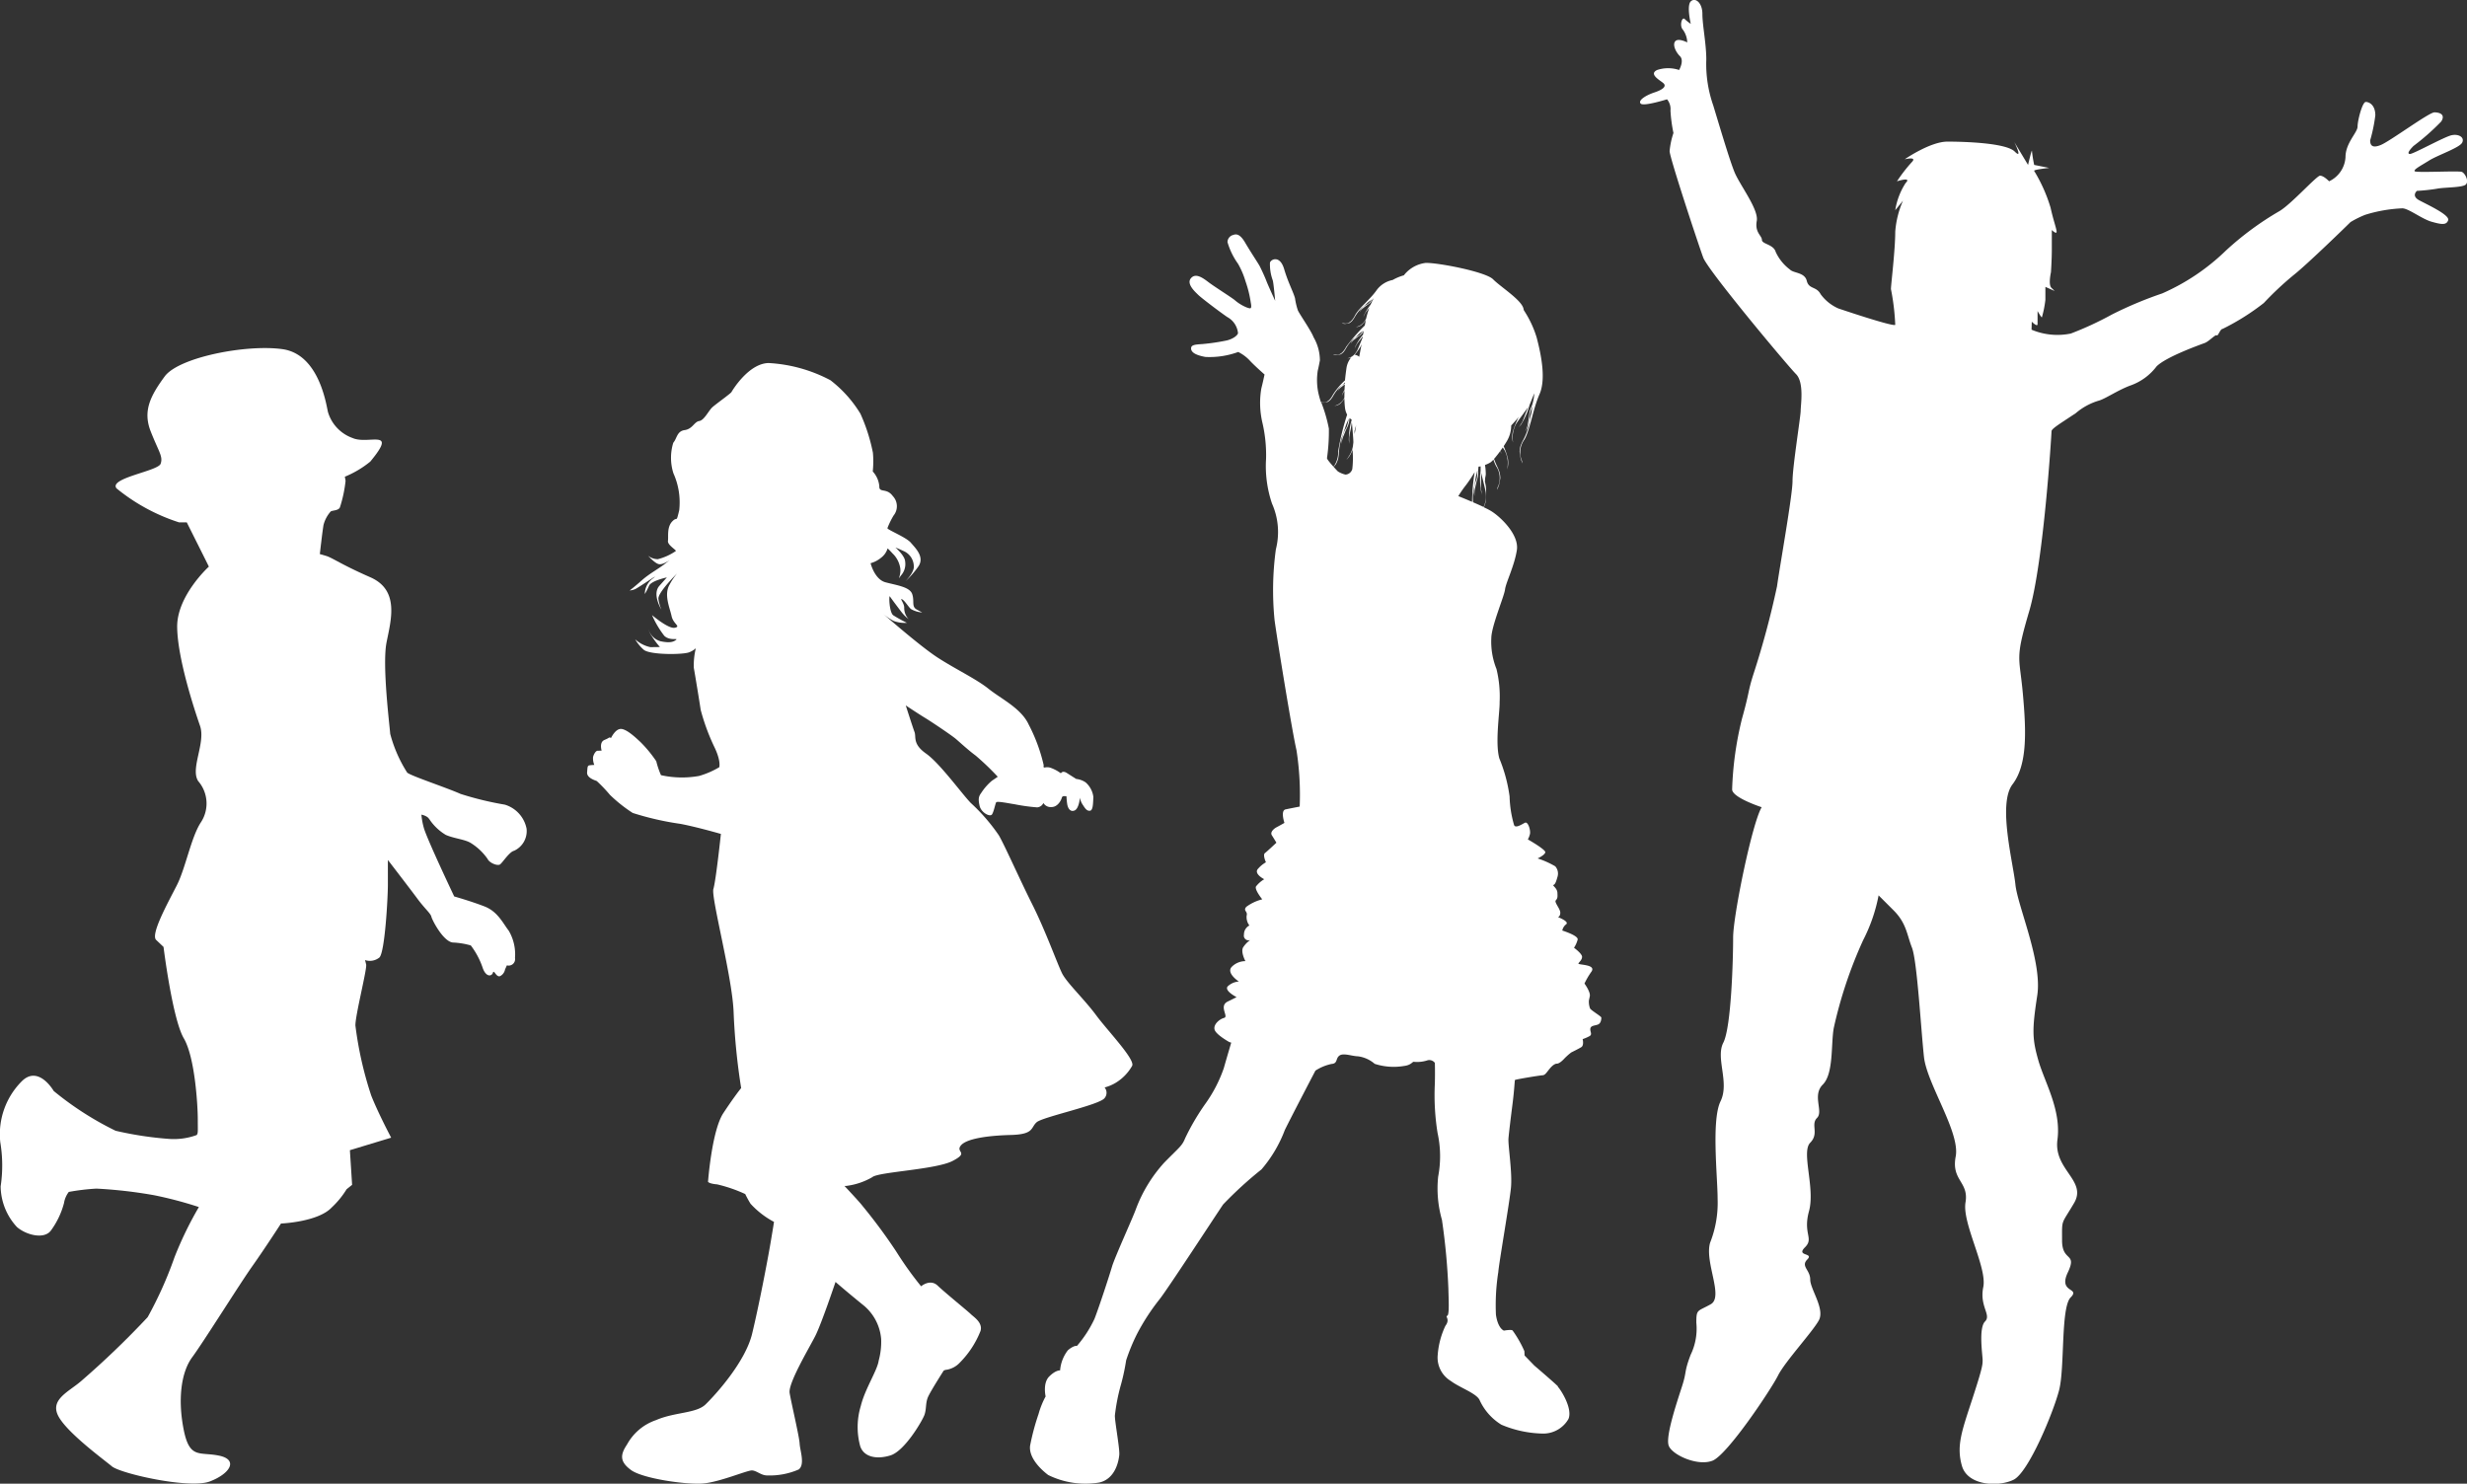
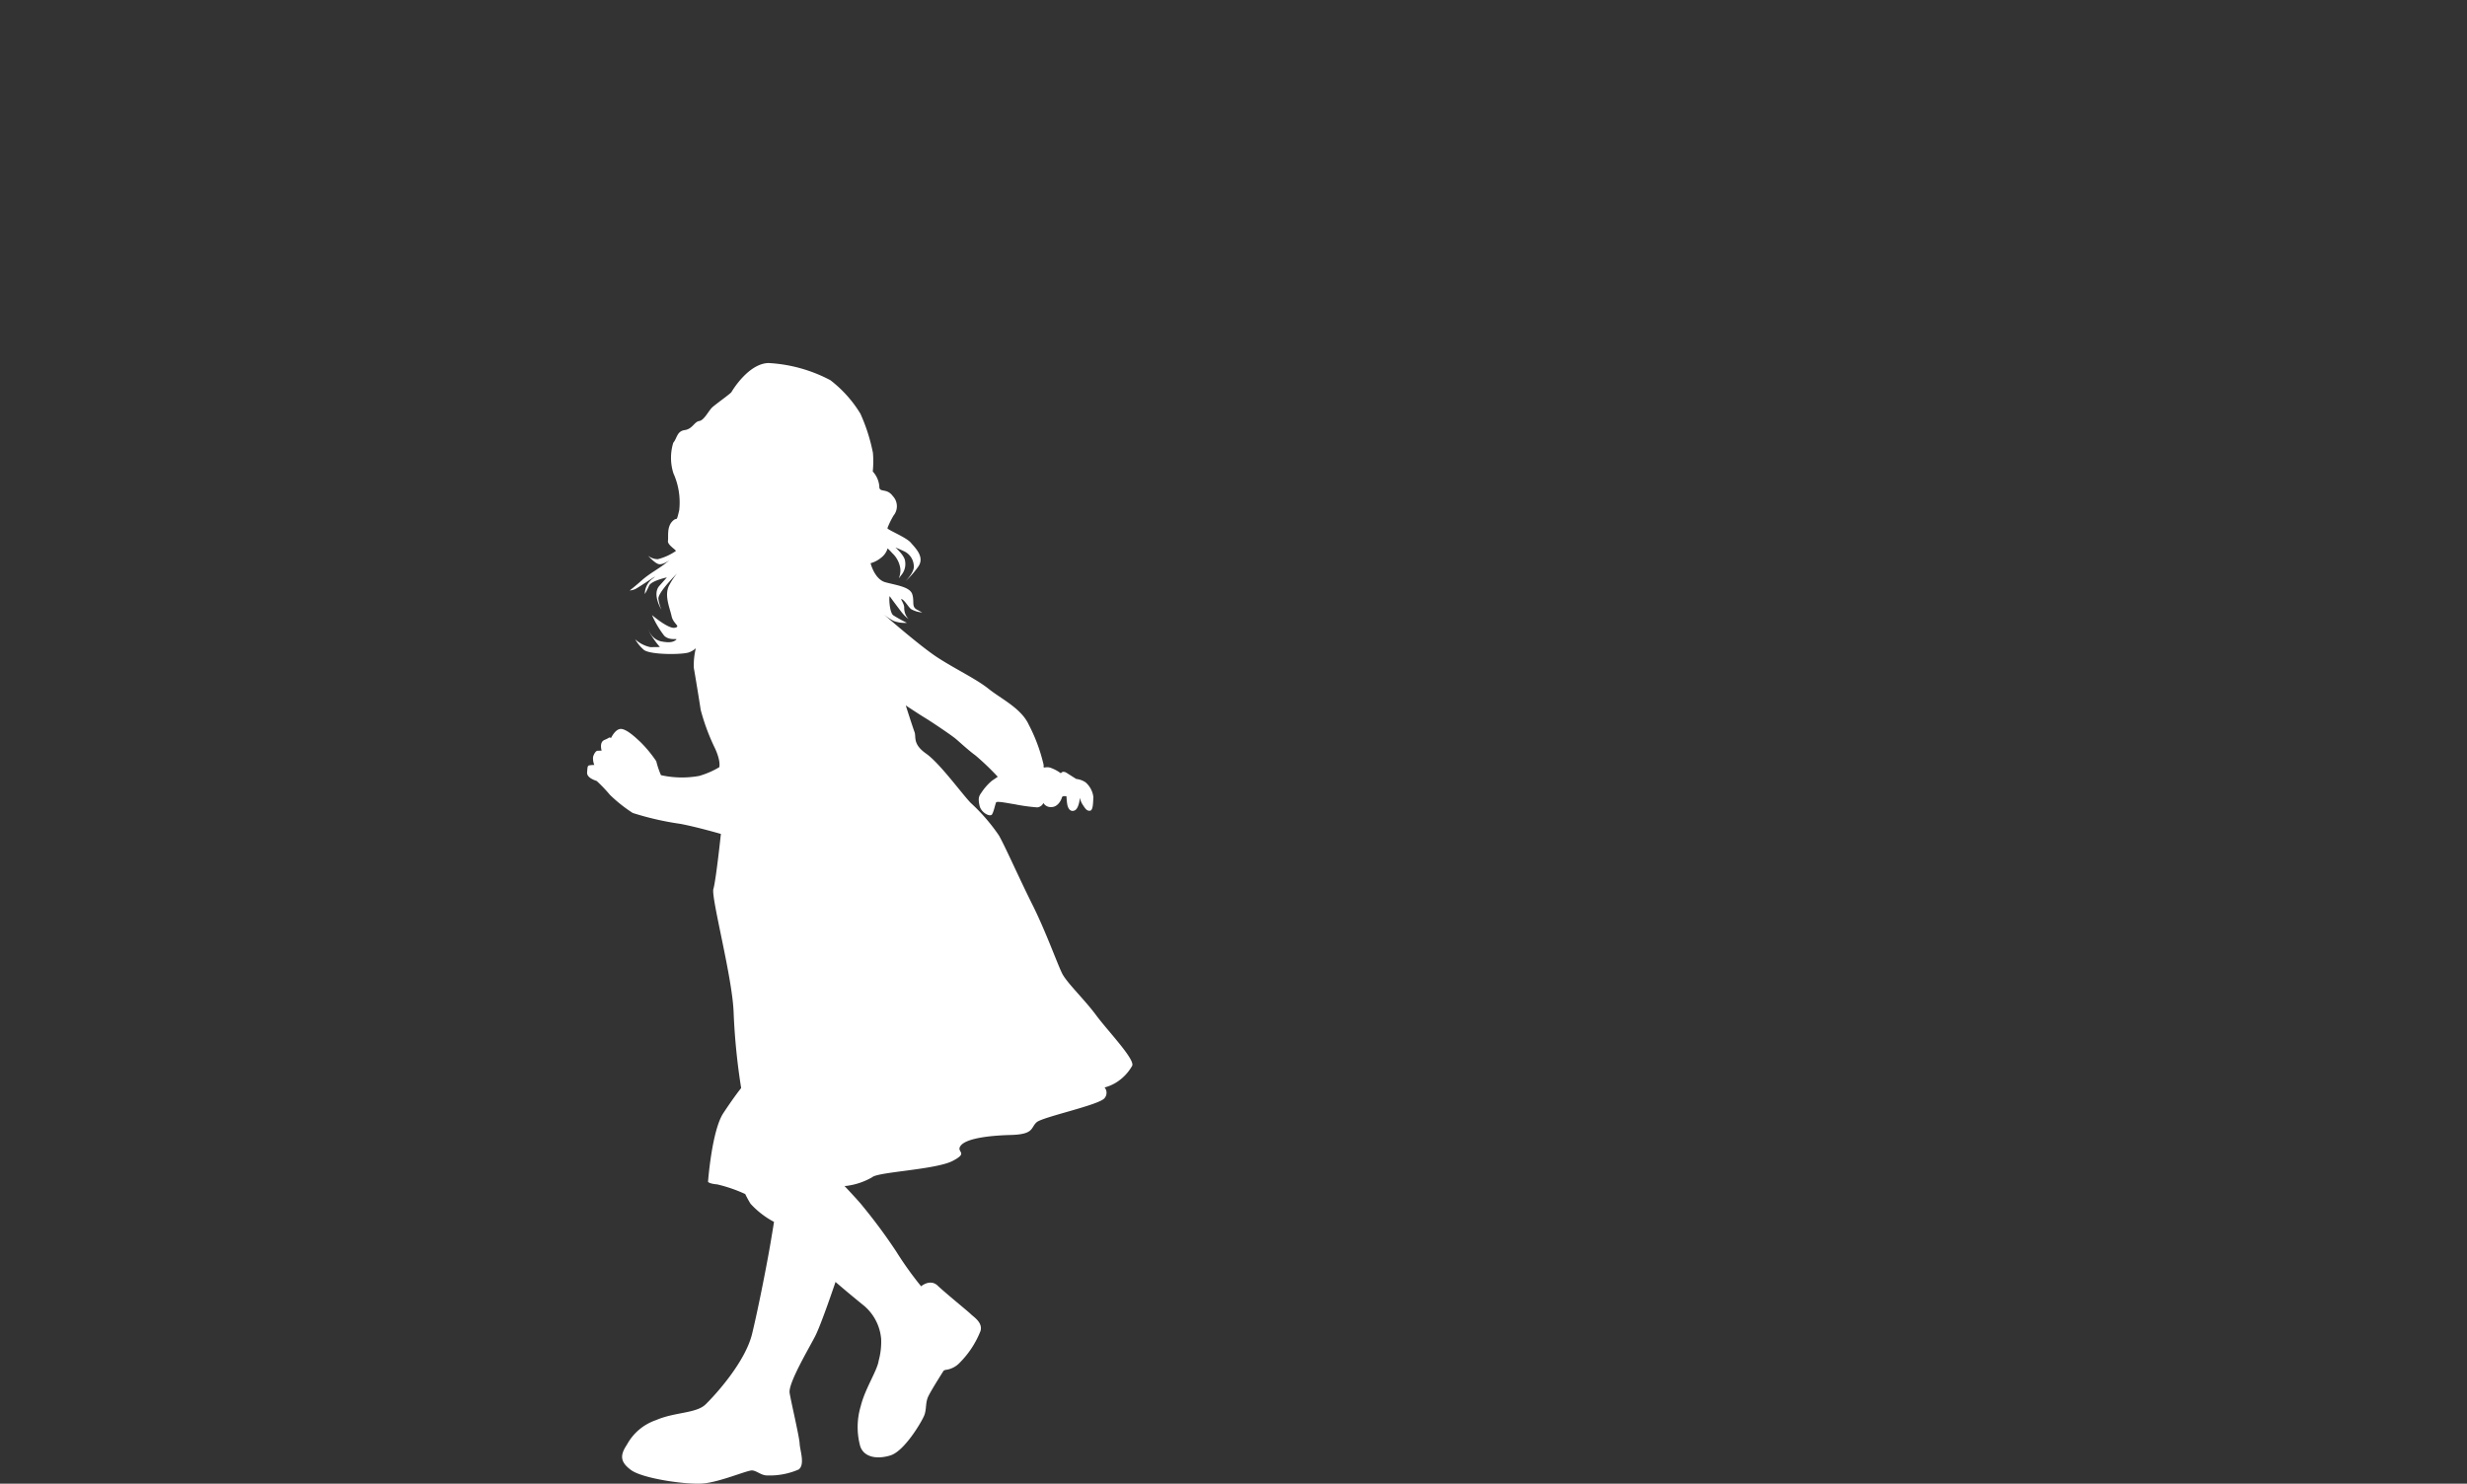
<svg xmlns="http://www.w3.org/2000/svg" width="206.96" height="124.48" viewBox="0 0 206.96 124.48">
  <rect x="0" y="0" width="206.96" height="124.48" fill="#333333" stroke="none" />
  <g transform="translate(-916 -2582)">
    <g transform="translate(916 2582)">
-       <path d="M169.119,125.067c-.286-.3-2-1.763-2-1.763l-.816-.843s0-.082-.015-.368a9.586,9.586,0,0,0-.984-1.724c-.086-.111-.731.006-.731.006s-.5-.15-.671-1.338a17.9,17.9,0,0,1,.2-3.584c.055-.76.94-5.8,1.062-7.08s-.259-3.564-.209-4.133.191-1.72.341-2.9.178-1.936.2-1.988,2.087-.39,2.318-.4.35-.264.634-.595.485-.381.562-.379.252-.041.56-.352a5.115,5.115,0,0,1,.648-.589c.058-.029.6-.294.845-.444s.114-.673.114-.673a3.759,3.759,0,0,0,.566-.246c.285-.153.028-.4.082-.654s.4-.225.651-.334.271-.467.268-.573-.818-.575-.944-.764a1.622,1.622,0,0,1-.1-.667l.077-.361c.075-.359-.447-1.065-.447-1.065a6.519,6.519,0,0,1,.586-1c.43-.636-1.177-.543-1.094-.688s.3-.287.306-.553-.676-.761-.676-.761a2.33,2.33,0,0,0,.307-.688c.071-.336-1.291-.757-1.291-.757a.868.868,0,0,1,.324-.523c.292-.235-.681-.6-.681-.6s.2-.064.189-.39-.517-.858-.377-1.018.159-.236.136-.643-.464-.609-.319-.658.23-.329.337-.711a.919.919,0,0,0-.2-.847,7.5,7.5,0,0,0-1.477-.66s.6-.278.643-.511-1.462-1.085-1.462-1.085a1.81,1.81,0,0,0,.168-.422c.092-.3-.147-1.107-.413-.976s-.835.525-.923.156a9.422,9.422,0,0,1-.366-2.362,12.779,12.779,0,0,0-.859-3.191c-.37-1.317.045-3.919.024-4.729a9.783,9.783,0,0,0-.263-2.771,6.148,6.148,0,0,1-.435-2.591c.012-1.019,1.078-3.492,1.151-4.081s.775-1.943.991-3.294-1.477-2.895-2.2-3.312c-.145-.087-.347-.189-.573-.294a1.974,1.974,0,0,0,.164-.494,7.221,7.221,0,0,0,.014-1.254l-.1-.516.036.06a1.027,1.027,0,0,1,.013-.312,1.948,1.948,0,0,0,.038-.215c0-.037.007-.118,0-.143a4.608,4.608,0,0,0-.034-.476c-.013-.066-.019-.131-.03-.2a2.262,2.262,0,0,0,.479-.227,1.661,1.661,0,0,0,.228-.221,3.553,3.553,0,0,0,.221.539,1.822,1.822,0,0,1,.192,1.657,1.2,1.2,0,0,0-.118.342,2.723,2.723,0,0,0,.172-.4,5.9,5.9,0,0,0,.111-.593,2.169,2.169,0,0,0-.057-.457c-.048-.159-.146-.384-.156-.409a7.253,7.253,0,0,1-.314-.739c.033-.036.065-.073.1-.114a.207.207,0,0,1,.025.04s-.008-.017-.021-.047c.126-.149.266-.327.4-.516.179.224.179.226.179.226l-.164-.246c.075-.1.145-.2.215-.3.088.134.154.239.18.286a2.53,2.53,0,0,1,.24.9,3.624,3.624,0,0,1-.045.649,2.026,2.026,0,0,0,.055-.891,6.407,6.407,0,0,0-.356-1.052c.106-.156.2-.312.284-.451a2.607,2.607,0,0,0,.35-1.286s.307-.329.672-.755l-.084.123a7.08,7.08,0,0,0-.457,1.164,1.968,1.968,0,0,0,.017.891,3.946,3.946,0,0,1-.017-.647,2.525,2.525,0,0,1,.273-.9c.114-.2,1.018-1.414,1.018-1.414s-.21.488-.262.646-.167.435-.221.565a4.071,4.071,0,0,1-.315.478l.2-.227a6.057,6.057,0,0,0,.521-1.04,4.957,4.957,0,0,0,.189-.594c.056-.132.263-.649.356-.883.014-.034.03-.066.044-.1,0,.052-.017.236-.039.388a4.888,4.888,0,0,1-.124.541,2.4,2.4,0,0,1-.134.312,2.2,2.2,0,0,0-.132.59c0,.152-.083.532-.1.678a2.159,2.159,0,0,1-.1.4,2.817,2.817,0,0,1-.131.295l.175-.285a3.025,3.025,0,0,0,.209-1.147,3.769,3.769,0,0,1,.227-.7s-.051.271-.063.424-.174.669-.249,1.184a5.242,5.242,0,0,1-.521,1.33,4.044,4.044,0,0,0-.172.4,2.174,2.174,0,0,0-.076.455c-.009.072.08.514.091.6a2.89,2.89,0,0,0,.158.405,1.207,1.207,0,0,0-.106-.346,1.824,1.824,0,0,1,.26-1.649c.469-.795.714-2.556,1.264-3.8s.163-3.246-.236-4.764a8.753,8.753,0,0,0-1.077-2.29c-.01-.044-.021-.088-.029-.133-.17-.735-1.93-1.829-2.548-2.459s-4.6-1.4-5.654-1.377a2.745,2.745,0,0,0-1.834,1.041,4.066,4.066,0,0,0-.935.39,2.21,2.21,0,0,0-1.325.823c-.573.837-1.511,1.515-1.846,2.164s-.671.689-.874.66-.22-.01-.22-.01a1.125,1.125,0,0,0,.266.046,2.848,2.848,0,0,0,.362-.066,1.063,1.063,0,0,0,.236-.187,2.524,2.524,0,0,0,.187-.265,3.612,3.612,0,0,1,.627-.829c.274-.2.528-.486.613-.537a2.642,2.642,0,0,0,.226-.167,2.134,2.134,0,0,1-.343.393,1.462,1.462,0,0,0-.6.487l-.12.238s.087-.138.135-.2a.966.966,0,0,1,.2-.191,4.474,4.474,0,0,1,.358-.269,1.074,1.074,0,0,0,.3-.274,1.226,1.226,0,0,1,.143-.2s.031-.035.078-.079c-.1.174-.179.352-.256.53a.8.8,0,0,0-.08.111,4.413,4.413,0,0,0-.463.759l-.082.24a3.5,3.5,0,0,1,.193-.417c.06-.084.191-.261.269-.352.016-.017.035-.046.06-.08a6.854,6.854,0,0,0-.269.893.461.461,0,0,1-.045.093,1.369,1.369,0,0,1-.441.489,1.493,1.493,0,0,1-.37.147.791.791,0,0,0,.508-.207,2.431,2.431,0,0,0,.319-.384c-.023.128-.054.284-.089.462a14.775,14.775,0,0,0-1.563,1.791c-.337.648-.665.69-.872.661s-.221-.01-.221-.01a1.1,1.1,0,0,0,.267.044,2.2,2.2,0,0,0,.361-.065,1.06,1.06,0,0,0,.242-.186,2.453,2.453,0,0,0,.181-.264,3.586,3.586,0,0,1,.627-.831c.275-.2.528-.484.611-.535s.229-.167.229-.167a2.189,2.189,0,0,1-.343.393,1.463,1.463,0,0,0-.6.485l-.118.24s.087-.138.135-.2a1.155,1.155,0,0,1,.2-.189c.077-.055.272-.226.357-.271a1.161,1.161,0,0,0,.305-.27,1.037,1.037,0,0,1,.114-.173c-.021.108-.039.215-.06.325a1.13,1.13,0,0,0-.172.206,4.482,4.482,0,0,0-.463.756l-.081.242a3.2,3.2,0,0,1,.2-.418c.059-.085.189-.26.265-.351.048-.056.161-.213.233-.317-.009.047-.017.093-.024.136-.141.349-.4.977-.46,1.089a1.7,1.7,0,0,1-.318.4.493.493,0,0,0-.091.07l-.029.016a1.31,1.31,0,0,1-.373.149.792.792,0,0,0,.316-.073,1.83,1.83,0,0,0-.391.888c-.033.244-.085.611-.125,1.034a6.011,6.011,0,0,0-1,1.183c-.336.649-.665.69-.872.661-.064-.009-.112-.012-.145-.015a8.276,8.276,0,0,1-.223-.807,5.213,5.213,0,0,1-.042-1.85s.052-.179.178-.851a3.9,3.9,0,0,0-.53-1.941c-.208-.552-1.149-1.893-1.317-2.253a5.651,5.651,0,0,1-.24-1.019c-.154-.557-.573-1.3-.913-2.45s-1.07-.857-1.189-.544a3.928,3.928,0,0,0,.237,1.5c.075.285.2,1.709.2,1.709s-.607-1.323-.747-1.692-.434-.989-.55-1.216-.7-1.086-1.234-1.993-.888-.644-1.07-.6a.635.635,0,0,0-.4.573,5.944,5.944,0,0,0,.881,1.814,6.883,6.883,0,0,1,.631,1.475,9.486,9.486,0,0,1,.442,1.79c.125.629-.074.48-.314.417a3.641,3.641,0,0,1-1-.6c-.143-.151-1.719-1.141-2.211-1.515s-1.1-.823-1.5-.341.4,1.171.621,1.393,1.671,1.333,2.433,1.857a1.734,1.734,0,0,1,.9,1.346c-.03.207-.456.507-.953.62a17.861,17.861,0,0,1-2.025.3c-.575.037-.928.06-.955.322s.164.573,1.2.76a7.009,7.009,0,0,0,2.75-.417,3.341,3.341,0,0,1,.934.681c.39.432,1.275,1.208,1.275,1.208s-.117.568-.271,1.18a7.261,7.261,0,0,0,.107,2.928,11.989,11.989,0,0,1,.292,2.965,9.77,9.77,0,0,0,.5,3.762,5.859,5.859,0,0,1,.323,3.831,25.3,25.3,0,0,0-.112,5.92c.162,1.273,1.459,9.289,1.84,10.931a24.335,24.335,0,0,1,.27,4.734s-.727.141-1.18.235-.1,1.135-.1,1.135-.487.275-.669.37-.564.392-.384.673.379.618.379.618-.768.723-.964.873.084.77.084.77a2.51,2.51,0,0,0-.653.536c-.411.424.512.886.512.886a2.464,2.464,0,0,0-.691.607c-.136.266.525,1.08.525,1.08a3.756,3.756,0,0,0-1.34.631c-.288.345.138.352.031.735a1.153,1.153,0,0,0,.231.827.842.842,0,0,0-.456.764.394.394,0,0,0,.52.46,2.231,2.231,0,0,0-.582.6c-.241.38.183,1.168.183,1.168a1.607,1.607,0,0,0-1.15.483c-.485.52.6,1.229.6,1.229a1.478,1.478,0,0,0-.949.42c-.267.375.757.886.757.886l-.753.378c-.753.381.114,1.261-.289,1.365s-.922.56-.8.988,1.234,1.04,1.234,1.04l.161.048s-.412,1.392-.623,2.141a11.681,11.681,0,0,1-1.5,2.923,19.536,19.536,0,0,0-1.736,2.942c-.278.683-.463.737-1.765,2.065a12.07,12.07,0,0,0-2.384,3.924c-.233.663-1.757,4-1.989,4.782s-1.068,3.354-1.476,4.4a9.8,9.8,0,0,1-1.472,2.27s-.237-.078-.76.365a3.166,3.166,0,0,0-.652,1.69s-.354-.048-.914.51-.3,1.671-.3,1.671a7.068,7.068,0,0,0-.593,1.475,19.535,19.535,0,0,0-.712,2.671c-.111.988.858,1.944,1.519,2.447a7.066,7.066,0,0,0,4.289.631c1.355-.307,1.633-1.821,1.677-2.335s-.4-2.907-.369-3.3a16.066,16.066,0,0,1,.524-2.634,17.851,17.851,0,0,0,.42-1.982,15.965,15.965,0,0,1,.925-2.239,18.145,18.145,0,0,1,1.851-2.851c.577-.687,4.96-7.413,5.361-7.989a32.443,32.443,0,0,1,3.217-2.94,11.053,11.053,0,0,0,1.956-3.3c.382-.8,2.569-4.988,2.569-4.988a4,4,0,0,1,1.356-.561c.532-.037.323-.457.657-.7s1.025.044,1.544.059a2.663,2.663,0,0,1,1.417.633,5.129,5.129,0,0,0,2.45.179c.6-.063.723-.372.824-.35a2.8,2.8,0,0,0,1.1-.108.575.575,0,0,1,.671.2s.024.718,0,1.72a20.1,20.1,0,0,0,.228,4.164,9.1,9.1,0,0,1,.05,3.654,9.547,9.547,0,0,0,.316,3.627,54.327,54.327,0,0,1,.541,5.788c.016.823.1,2.213-.1,2.264s.273.287-.15.842a6.887,6.887,0,0,0-.645,2.433,2.293,2.293,0,0,0,1.108,2.2c.708.537,2.077,1,2.39,1.563a4.722,4.722,0,0,0,1.842,2.1,9.346,9.346,0,0,0,3.528.745,2.437,2.437,0,0,0,2.1-1.225c.365-.864-.612-2.416-.9-2.718M152.06,44.881a.931.931,0,0,1,.065-.306c.017-.052.039-.111.055-.163-.03.152-.078.431-.132.741l-.012-.333Zm.461-7.022.109-.245c-.109.588-.2,1.059-.2,1.059a.7.7,0,0,0-.3-.158.158.158,0,0,0-.091,0,5.125,5.125,0,0,0,.481-.66m-2.791,9.319a15.793,15.793,0,0,0,.158-2.479,12.458,12.458,0,0,0-.64-2.2.688.688,0,0,0,.184.027,2.837,2.837,0,0,0,.365-.068,1.114,1.114,0,0,0,.236-.188,2.442,2.442,0,0,0,.188-.263,3.451,3.451,0,0,1,.623-.83,3.8,3.8,0,0,0,.4-.35.6.6,0,0,0-.006.091,1.3,1.3,0,0,0-.5.434l-.118.237s.084-.138.132-.2a1.16,1.16,0,0,1,.2-.19c.06-.04.182-.146.276-.216-.009.153-.019.314-.028.476a1.636,1.636,0,0,0-.163.316l-.082.244a3.386,3.386,0,0,1,.2-.42c.012-.019.03-.044.049-.07-.01.194-.015.39-.015.583a.291.291,0,0,1-.017.042,1.394,1.394,0,0,1-.445.488,1.245,1.245,0,0,1-.37.147.8.8,0,0,0,.511-.206,2.908,2.908,0,0,0,.324-.4,7.525,7.525,0,0,0,.051.791,1.647,1.647,0,0,0,.177.556,20.288,20.288,0,0,0-.751,3.083,2.061,2.061,0,0,1-.391,1.288c-.264-.294-.565-.65-.548-.73m1.536,1.385a2.04,2.04,0,0,1-.626-.266c-.052-.051-.193-.2-.351-.375a2.635,2.635,0,0,0,.2-.248,2.364,2.364,0,0,0,.174-.429,4.284,4.284,0,0,0,.062-.432,5.4,5.4,0,0,1,.252-1.4c.2-.475.335-1,.4-1.138s.173-.394.173-.394a3.742,3.742,0,0,1-.173.715,2.945,2.945,0,0,0-.424,1.084v.335s.02-.215.044-.319a1.885,1.885,0,0,1,.125-.386c.061-.134.189-.5.268-.634a1.955,1.955,0,0,0,.2-.57,1.676,1.676,0,0,1,.042-.28,1.728,1.728,0,0,0,.174.147,4.237,4.237,0,0,0-.142.569,6.341,6.341,0,0,0-.1,1.16l.049.3a4.148,4.148,0,0,1-.019-.57c.021-.143.072-.439.11-.6s.111-.688.111-.688.136,1.473.128,1.726c-.012.1-.025.2-.035.295a2.244,2.244,0,0,1-.2.622,4.117,4.117,0,0,1-.352.544,2.1,2.1,0,0,0,.48-.748,1.573,1.573,0,0,0,.047-.169c0,.074-.006.143,0,.2a7.66,7.66,0,0,1-.03,1.484.628.628,0,0,1-.584.469m10.13.867c.262-.34.524-.757.719-1.07a17.865,17.865,0,0,0-.219,2.486c-.618-.264-1.152-.478-1.152-.478a9.843,9.843,0,0,1,.652-.938m.581,1.449a3.85,3.85,0,0,1,.051-1.093c.124-.507.17-1.045.219-1.189s.1-.414.1-.414a3.478,3.478,0,0,1-.057.728,3.108,3.108,0,0,0-.243,1.14l.053.331s-.012-.214,0-.319a1.789,1.789,0,0,1,.058-.406c.042-.138.112-.521.163-.665a2.019,2.019,0,0,0,.1-.6,2.7,2.7,0,0,1,0-.334s.008-.073.021-.166a.748.748,0,0,0,.174-.021l0,0c0,.145,0,.268,0,.324,0,.189-.061.383-.045.621a5.917,5.917,0,0,0,.086,1.159l.093.285a3.978,3.978,0,0,1-.107-.561c0-.14,0-.439.009-.608s0-.7,0-.7.377,1.47.4,1.7a2.4,2.4,0,0,1-.088.935c-.027.087-.062.174-.1.254-.278-.13-.592-.269-.892-.4" transform="translate(-38.406 -8.737)" fill="#fff" />
-       <path d="M208.907,67.718s-2.459-.8-2.459-1.486a28.052,28.052,0,0,1,.828-5.936c.658-2.353.474-2.2.946-3.691a73.546,73.546,0,0,0,1.993-7.418c.216-1.59,1.3-7.63,1.3-8.827s.683-5.427.683-5.9.309-2.373-.393-3.076-7.382-8.686-7.783-9.774-2.819-8.391-2.819-8.934a6.648,6.648,0,0,1,.322-1.518,12.385,12.385,0,0,1-.25-1.883,1.265,1.265,0,0,0-.289-.944s-1.959.618-2.209.362.395-.687,1.158-.94,1-.527.762-.759-1.3-.763-.539-1.122a2.913,2.913,0,0,1,1.842,0s.451-.78.071-1.157-.644-1-.381-1.268.994.111.994.111a1.94,1.94,0,0,0-.355-1.052c-.327-.327-.092-1.142.145-.906a3.164,3.164,0,0,0,.506.4s-.368-1.522,0-1.883.973.108.973,1.048.328,2.5.328,3.839a10.477,10.477,0,0,0,.579,3.831c.539,1.775,1.341,4.487,1.774,5.574s2.057,3.15,1.88,4.128.433,1.23.433,1.59.972.362,1.157,1.012a3.846,3.846,0,0,0,1.2,1.48c.3.312,1.229.219,1.406.943s.8.438,1.165,1.124a3.662,3.662,0,0,0,1.485,1.193s4.588,1.556,4.772,1.374a19.617,19.617,0,0,0-.361-3c0-.362.361-3.268.361-4.818a7.9,7.9,0,0,1,.651-2.6l-.651.8A5.881,5.881,0,0,1,221,15.359c.564-.564-.724-.148-.724-.148a13.009,13.009,0,0,1,1.228-1.59c.528-.526-.578-.257-.578-.257s2.135-1.482,3.582-1.482,4.925.109,5.648.835-.039-.8-.039-.8l1.156,1.919s.328-1.412.328-1.158a11.235,11.235,0,0,0,.186,1.158l1.261.253s-1.374.144-1.261.253a13.1,13.1,0,0,1,1.374,3.076c.25,1.124.506,1.774.506,2.024s-.4-.143-.4-.143v1.665c0,.832-.073,1.88-.073,1.88s-.235,1.033.035,1.3l.275.27-.776-.345v1.088a8.959,8.959,0,0,1-.288,1.446c0,.145-.369-.506-.369-.506V27.19c0,.287-.486-.2-.486-.2l-.02.67a5.592,5.592,0,0,0,3.294.325,27.506,27.506,0,0,0,3.444-1.594,32.583,32.583,0,0,1,4.227-1.774,18.1,18.1,0,0,0,5.322-3.576,25.322,25.322,0,0,1,4.517-3.332c.98-.579,3.116-2.969,3.4-2.969s.65.363.762.47a2.386,2.386,0,0,0,1.373-2.025c0-1.194,1.013-2.064,1.013-2.569s.4-2.063.689-2.063.8.255.8,1.124a13.4,13.4,0,0,1-.433,2.1c0,.325.1.722.906.381s4.036-2.731,4.484-2.731.94.181.577.76a19.451,19.451,0,0,1-2.333,2.06c-.335.338-.579.67-.289.67s2.893-1.448,3.491-1.573,1.1.183.886.618-2.044,1.048-2.767,1.5-1.346.769-1.215.908,3.674-.059,3.95.052.612.776.343,1.052-1.776.231-2.426.358a15.07,15.07,0,0,1-1.682.182s-.507.417.2.795,2.564,1.229,2.42,1.666-.579.359-1.394.128-1.934-1.124-2.458-1.124a12.149,12.149,0,0,0-3.111.544,8.043,8.043,0,0,0-1.234.613c-.179.184-3.636,3.55-4.739,4.417a26.571,26.571,0,0,0-2.532,2.37,19.625,19.625,0,0,1-3.458,2.173c-.2,0-.386.643-.485.537s-.651.506-1,.639-3.229,1.149-4.05,1.965a4.7,4.7,0,0,1-2.117,1.577c-1.072.38-2.1,1.1-2.695,1.289a5.255,5.255,0,0,0-1.972,1.064c-1.362.907-2.031,1.3-2.031,1.519s-.663,11-1.874,15.1-.82,3.717-.532,6.9.388,5.978-.866,7.621.051,6.56.242,8.4,2.269,6.467,1.833,9.313-.433,3.616.093,5.449,1.933,4.149,1.6,6.66,2.5,3.423,1.4,5.3-1.012,1.3-1.012,3.141,1.3.964.478,2.7,1.085,1.238.245,2.081-.487,5.885-.967,7.766-2.564,6.9-3.811,7.527-3.86.527-4.345-1.156,0-2.944.867-5.6.869-2.891.869-3.28-.355-2.675.2-3.234-.48-1.252-.145-2.891-1.788-5.357-1.491-7.1-1.211-1.83-.823-3.854-2.412-6.08-2.661-8.349-.573-8.06-1.007-9.167-.46-2.053-1.545-3.137-1.255-1.253-1.255-1.253a13.864,13.864,0,0,1-1.3,3.764,36.776,36.776,0,0,0-2.465,7.381c-.238,1.354,0,3.813-.915,4.726s.073,2.246-.485,2.8.2,1.3-.572,2.081.429,3.8-.1,5.736.435,2.268-.341,3.04.776.434.2,1.015.242.868.242,1.684,1.249,2.461.723,3.426-2.846,3.474-3.424,4.63-4.246,6.66-5.5,7.146-3.379-.486-3.668-1.257.678-3.622,1.111-4.969.145-1.111.723-2.654a5.012,5.012,0,0,0,.48-2.7c0-1.16.1-.922,1.209-1.546s-.532-3.523-.053-5.162a9.1,9.1,0,0,0,.631-3.663c0-1.837-.533-6.614.243-8.2s-.434-3.617.235-4.921.823-7,.823-8.826,1.592-9.578,2.387-10.915" transform="translate(-61.137 0)" fill="#fff" />
-       <path d="M36.012,81.7A4.3,4.3,0,0,0,37.4,83.029c.71.309,1.608.371,2.1.681A4.812,4.812,0,0,1,40.9,85.037c.155.342.835.619,1.051.466s.773-1.052,1.175-1.144A1.812,1.812,0,0,0,44.174,82.5a2.632,2.632,0,0,0-1.825-2.01,26.976,26.976,0,0,1-3.71-.9c-1.174-.526-4.266-1.546-4.482-1.794a11.427,11.427,0,0,1-1.421-3.245c-.062-.8-.68-5.781-.309-7.666s1.112-4.39-1.36-5.473-3.185-1.638-3.71-1.792l-.525-.154s.216-1.916.309-2.443a2.721,2.721,0,0,1,.587-1.113c.093-.125.712-.062.8-.4a10.956,10.956,0,0,0,.463-2.194l-.061-.341a8.36,8.36,0,0,0,2.133-1.268c2.357-2.843-.154-1.391-1.484-1.977a3.315,3.315,0,0,1-2.071-2.2c-.155-.71-.773-4.822-3.8-5.254s-8.717.681-9.892,2.287-1.854,2.875-1.175,4.606,1.052,2.1.835,2.72-4.377,1.2-3.7,2.065a16.017,16.017,0,0,0,5.243,2.852h.649s1.36,2.72,1.607,3.213l.247.5s-2.689,2.441-2.659,5.069,1.423,6.863,1.917,8.287-.835,3.584-.155,4.637a2.872,2.872,0,0,1,.249,3.429c-.835,1.237-1.3,3.866-2.041,5.318S12.611,91.376,13.1,91.84s.619.587.619.587.742,6.028,1.7,7.667,1.174,5.75,1.174,6.8.031,1.148-.092,1.315a5.572,5.572,0,0,1-2.349.323,29.319,29.319,0,0,1-4.453-.681,26.4,26.4,0,0,1-5.193-3.337c-.278-.465-1.421-2.04-2.659-.835a6.285,6.285,0,0,0-1.824,5.131,11.819,11.819,0,0,1,.031,3.71,5.111,5.111,0,0,0,1.36,3.4c.773.681,2.318,1.081,2.875.276a6.812,6.812,0,0,0,1.082-2.286,2.066,2.066,0,0,1,.4-.928,18.612,18.612,0,0,1,2.319-.278,39.026,39.026,0,0,1,4.853.557,33.13,33.13,0,0,1,3.741.989,30.441,30.441,0,0,0-2.04,4.2,32.7,32.7,0,0,1-2.256,5.039,73.36,73.36,0,0,1-5.6,5.38c-1.051.9-2.628,1.545-1.886,2.936s3.741,3.585,4.483,4.2,6.523,1.918,8.222,1.267,2.411-1.822.773-2.163-2.472.31-2.967-2.164-.248-4.791.71-6.091,3.988-6.152,5.039-7.635,2.411-3.586,2.411-3.586,3.123-.123,4.266-1.359a7.246,7.246,0,0,0,1.237-1.516l.463-.372-.186-2.905,3.462-1.051s-1.081-2.04-1.669-3.525a30.638,30.638,0,0,1-1.329-5.873c-.031-.8.989-4.762.9-5.132l-.093-.37a1.275,1.275,0,0,0,1.206-.217c.464-.462.71-5.039.71-6.12V85.131s1.856,2.411,2.474,3.246,1.113,1.237,1.175,1.515.989,2.072,1.792,2.164a6.435,6.435,0,0,1,1.515.246,6.522,6.522,0,0,1,.989,1.856c.278.835.773.743.866.433s.278.433.618.278a.785.785,0,0,0,.4-.557l.155-.34a.541.541,0,0,0,.68-.619,3.911,3.911,0,0,0-.525-2.287c-.5-.649-.927-1.608-2.04-2.04s-2.535-.835-2.535-.835-2.38-5.009-2.564-5.812a5.861,5.861,0,0,1-.187-1.051s.5.093.65.371" transform="translate(0 -12.98)" fill="#fff" />
      <path d="M97.861,72.717s.577,1.81.735,2.23-.183,1,.97,1.811,2.99,3.357,3.751,4.143a15.611,15.611,0,0,1,2.361,2.726c.55.971,1.7,3.594,2.806,5.8s2.1,4.982,2.492,5.769,1.888,2.2,2.858,3.514,3.305,3.725,3.017,4.25a3.922,3.922,0,0,1-1.417,1.442,3.62,3.62,0,0,1-.892.368.691.691,0,0,1,0,.891c-.42.577-5.166,1.573-5.691,2.02s-.183,1.023-2.176,1.075-3.751.316-4.2.893.734.551-.682,1.285-6.242.917-6.741,1.364a5.774,5.774,0,0,1-2.2.734H92.72s1.259,1.338,1.495,1.653a45.787,45.787,0,0,1,2.834,3.829,29.31,29.31,0,0,0,2.1,2.938s.76-.656,1.39-.054,2.544,2.152,2.78,2.389,1.023.707.813,1.415a7.842,7.842,0,0,1-1.731,2.649,1.953,1.953,0,0,1-1.1.6.582.582,0,0,0-.261.08s-1.023,1.6-1.286,2.151-.132,1.074-.341,1.6-1.653,2.99-2.833,3.357-2.255.131-2.544-.787a6.08,6.08,0,0,1,.053-3.357c.341-1.416,1.39-2.99,1.5-3.8a6.057,6.057,0,0,0,.209-1.811,4.089,4.089,0,0,0-1.574-2.911c-1.39-1.129-2.255-1.887-2.255-1.887s-1.18,3.513-1.7,4.536-2.281,3.961-2.15,4.774.813,3.672.839,4.248.472,1.757-.079,2.177a6.1,6.1,0,0,1-2.649.5c-.5,0-.866-.395-1.259-.421s-2.753,1-4.17,1.1-5.01-.42-5.98-1.128-.918-1.286-.341-2.15a4.38,4.38,0,0,1,2.439-2.046c1.574-.682,3.357-.55,4.144-1.311s3.331-3.54,3.908-5.927,1.286-6.086,1.548-7.633.289-1.757.289-1.757a7.3,7.3,0,0,1-1.968-1.522,9.271,9.271,0,0,1-.446-.814,12.209,12.209,0,0,0-2.361-.812c-.656-.053-.76-.211-.76-.211s.315-4.3,1.286-5.769,1.494-2.1,1.494-2.1a54.115,54.115,0,0,1-.629-6.268c-.078-2.938-1.914-9.732-1.7-10.439s.629-4.616.629-4.616-1.993-.577-3.383-.841a24.5,24.5,0,0,1-4.013-.917,12.214,12.214,0,0,1-1.915-1.522,12.471,12.471,0,0,0-1.1-1.154c-.145-.066-.853-.262-.813-.734s.026-.565.222-.59a3.1,3.1,0,0,1,.381-.028,1.517,1.517,0,0,1-.105-.654c.053-.251.237-.538.38-.538s.341-.013.341-.013-.223-.7.236-.892.354-.222.459-.2l.1.026s.368-.8.866-.749,1.246.774,1.574,1.077A10.568,10.568,0,0,1,76.932,77.4a7.154,7.154,0,0,0,.393,1.167,8.074,8.074,0,0,0,3.2.066,7.1,7.1,0,0,0,1.692-.734s.157-.485-.38-1.627a17.719,17.719,0,0,1-1.18-3.186c-.066-.472-.485-3.029-.577-3.528a6.056,6.056,0,0,1,.17-1.639,1.684,1.684,0,0,1-.525.326c-.446.225-3.357.251-3.856-.208a3.5,3.5,0,0,1-.708-.867,2.722,2.722,0,0,0,1.272.656c.525,0,.8-.012.8-.012a7.451,7.451,0,0,1-.682-.919,1.789,1.789,0,0,1-.3-.681,1.471,1.471,0,0,0,1.023,1.115c.84.183,1.129.039,1.324-.119s-.55.107-1-.34a8.164,8.164,0,0,1-1.023-1.732s1.377,1.18,1.915,1.062-.132-.3-.276-.984-.669-1.81-.157-2.649a5.3,5.3,0,0,1,.616-.919s-1.64,1.615-1.561,2.137a3.612,3.612,0,0,0,.249.893s-.8-1.285-.17-1.994l.629-.707s-1.311.274-1.495.7a6.3,6.3,0,0,1-.354.694,1.607,1.607,0,0,1,.682-1.311c.747-.59-1.272.827-1.535.917a1.4,1.4,0,0,1-.419.093s.393-.289,1.009-.839,1.4-.971,1.875-1.339l.473-.366s-.551.394-.892.341-.917-.708-.917-.708a1.328,1.328,0,0,0,.813.288,4.663,4.663,0,0,0,1.508-.682c.078-.08-.708-.5-.656-.852s-.105-1.141.354-1.627.315.21.591-.945a5.952,5.952,0,0,0-.485-3.094,4.28,4.28,0,0,1-.013-2.57c.315-.367.3-.97.958-1.061s.8-.7,1.22-.761.786-.879,1.114-1.168,1.522-1.14,1.587-1.259,1.429-2.4,3.108-2.438a12.512,12.512,0,0,1,5.193,1.441,10.291,10.291,0,0,1,2.517,2.807,15.021,15.021,0,0,1,1.05,3.278,8.243,8.243,0,0,1-.013,1.573,2.11,2.11,0,0,1,.55,1.233c-.026.6.6.106,1.129.827a1.237,1.237,0,0,1,.065,1.639,6.876,6.876,0,0,0-.512,1.048c-.078.118,1.561.76,1.955,1.221s1.206,1.219.616,2.033A7.673,7.673,0,0,1,97.835,62.3s.787-.773.7-1.31a1.416,1.416,0,0,0-.839-1.219c-.577-.263-.7-.3-.7-.3s.787.669.814,1.168a1.432,1.432,0,0,1-.354,1.179c-.368.526.026.013-.053-.6a2.176,2.176,0,0,0-.656-1.259c-.262-.288-.407-.419-.407-.419a1.543,1.543,0,0,1-.55.787,2.368,2.368,0,0,1-.879.458s.327,1.351,1.246,1.6,2.033.38,2.243.984-.079,1.048.38,1.3l.459.249a2.2,2.2,0,0,1-.944-.289c-.249-.222-.485-.668-.735-.811s.172.326.172.681a1.353,1.353,0,0,0,.341.944c.183.119-.184-.053-.6-.6s-.852-1.127-.944-1.273-.065,1.337.289,1.587a11.429,11.429,0,0,0,1.14.631,2.657,2.657,0,0,1-1.14-.171,4.843,4.843,0,0,1-.984-.7s3.187,2.806,4.708,3.79,3.226,1.784,4.275,2.623,2.728,1.627,3.357,2.991a14.172,14.172,0,0,1,1.259,3.409c-.053.368.1.079.551.21a3.277,3.277,0,0,1,.891.472s.131-.262.5-.026.787.5.787.5a1.7,1.7,0,0,1,.787.287A1.926,1.926,0,0,1,113.6,80.4c-.027.551-.027,1.129-.289,1.153s-.394-.182-.6-.5a1.433,1.433,0,0,1-.236-.6s-.079.919-.446,1.076-.577-.183-.63-.577a5.17,5.17,0,0,1-.052-.6s-.341-.106-.393.105-.341.786-.866.786a.715.715,0,0,1-.681-.34.619.619,0,0,1-.525.367,15.643,15.643,0,0,1-1.888-.262c-.394-.053-1.469-.288-1.548-.159s-.183.735-.341,1-.918-.131-1.049-.708-.079-.787.131-1.076a4.7,4.7,0,0,1,.892-1.022c.315-.211.5-.342.5-.342a22.148,22.148,0,0,0-1.862-1.783c-.577-.42-1.312-1.1-1.653-1.391s-1.967-1.389-2.571-1.757-1.626-1.05-1.626-1.05" transform="translate(-21.876 -13.532)" fill="#fff" />
    </g>
  </g>
</svg>